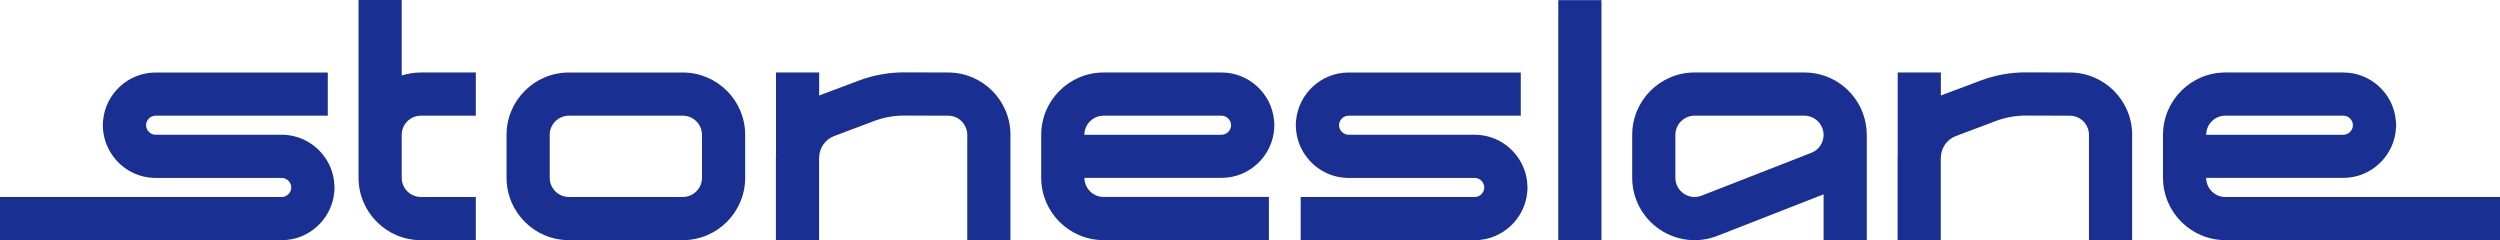
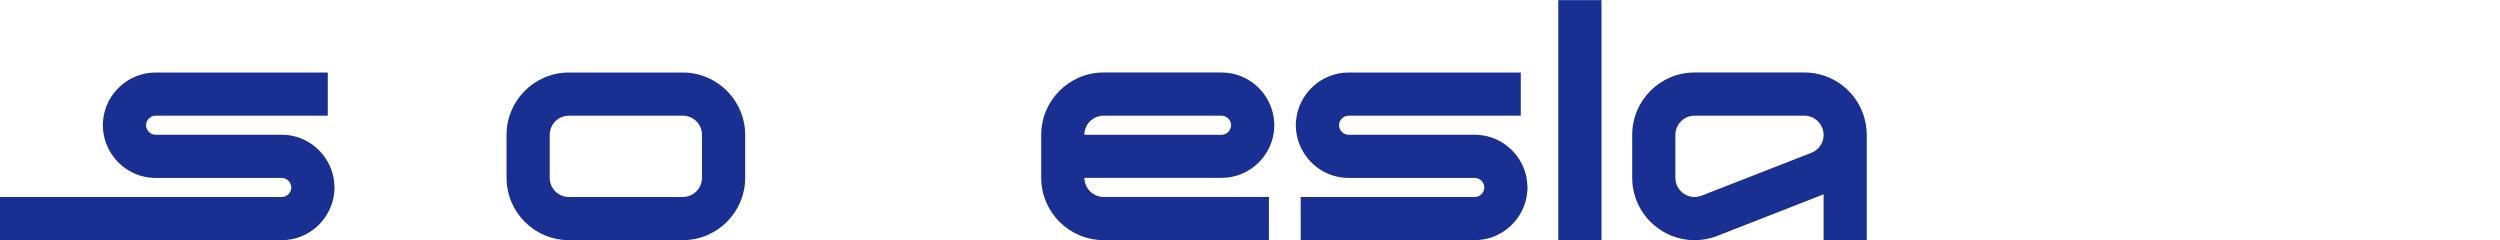
<svg xmlns="http://www.w3.org/2000/svg" viewBox="0 0 1199.79 115.26">
  <g fill="#192f92">
    <g fill-rule="evenodd">
      <path d="m895.36 59.18c-2.66-14.17-15.01-24.4-29.41-24.4h-52.69c-16.51 0-29.94 13.43-29.94 29.94v20.59c0 9.92 4.86 19.11 13.07 24.72 8.18 5.6 18.54 6.79 27.78 3.17l51-19.94v21.99h20.72v-50.45c0-1.88-.17-3.76-.53-5.62zm-26.07 14.15-52.67 20.57c-2.88 1.12-6.01.76-8.56-.97-2.54-1.75-4.02-4.52-4.02-7.61v-20.59c0-5.07 4.14-9.22 9.22-9.22h52.69c4.44 0 8.22 3.15 9.05 7.53.13.59.17 1.21.17 1.82-.04 3.76-2.37 7.1-5.88 8.48z" />
      <path d="m611.51 61.33c.11-1.16.08-2.3-.06-3.43-1.12-12.9-12.03-23.11-25.2-23.11h-56.6c-16.54 0-29.96 13.43-29.96 29.94v20.64c.02 8.25 3.38 15.71 8.8 21.12 5.43 5.41 12.9 8.75 21.17 8.75h79.31v-20.72h-79.31c-5.07 0-9.2-4.1-9.24-9.16h65.84c13.49 0 24.61-10.7 25.27-24.04zm-81.87-5.81h56.6c2.47 0 4.57 2.09 4.57 4.57s-2.09 4.59-4.57 4.59h-65.84c.04-5.05 4.17-9.16 9.24-9.16z" />
      <path d="m747.84.07h20.73v115.19h-20.73z" />
      <path d="m327.68 34.8h-54.64c-16.54 0-29.94 13.41-29.94 29.94v20.57c0 16.54 13.41 29.94 29.94 29.94 9.37 0 14.02 0 23.05-.02 9.01.02 22.22.02 31.59.02 16.51 0 29.94-13.41 29.94-29.94v-20.57c0-16.54-13.43-29.94-29.94-29.94zm9.22 50.51c0 5.1-4.12 9.22-9.22 9.22h-54.64c-5.1 0-9.22-4.12-9.22-9.22v-20.57c0-5.1 4.12-9.22 9.22-9.22h54.64c5.1 0 9.22 4.12 9.22 9.22z" />
-       <path d="m228.35 94.54v20.72h-26.34c-16.52 0-29.94-13.42-29.94-29.94v-85.32h20.72v36.24c2.91-.94 6.01-1.45 9.22-1.45h26.34v20.72h-26.34c-5.09 0-9.22 4.14-9.22 9.22v20.58c0 5.09 4.14 9.22 9.22 9.22h26.34z" />
    </g>
    <path d="m160.43 92.14c-1.13 12.89-12.04 23.12-25.21 23.12h-135.22v-20.71h135.21c2.47 0 4.58-2.11 4.58-4.58s-2.11-4.58-4.58-4.58h-60.54c-8.33 0-15.77-4.09-20.37-10.36-2.86-3.88-4.65-8.59-4.9-13.68-.11-1.17-.09-2.32.06-3.43 1.13-12.91 12.04-23.12 25.21-23.12h82.64v20.71h-82.64c-2.47 0-4.58 2.11-4.58 4.58s2.11 4.58 4.58 4.58h60.54c8.33 0 15.77 4.09 20.37 10.36 2.86 3.88 4.65 8.59 4.88 13.68.13 1.17.11 2.3-.04 3.43z" />
    <path d="m732.96 92.14c-1.13 12.89-12.04 23.12-25.21 23.12h-83.53v-20.71h83.53c2.47 0 4.58-2.11 4.58-4.58s-2.11-4.58-4.58-4.58h-60.54c-8.33 0-15.77-4.09-20.37-10.36-2.86-3.88-4.65-8.59-4.9-13.68-.11-1.17-.09-2.32.06-3.43 1.13-12.91 12.04-23.12 25.21-23.12h82.64v20.71h-82.64c-2.47 0-4.58 2.11-4.58 4.58s2.11 4.58 4.58 4.58h60.54c8.33 0 15.77 4.09 20.37 10.36 2.86 3.88 4.65 8.59 4.88 13.68.13 1.17.11 2.3-.04 3.43z" />
-     <path d="m1068.01 94.55c-5.1 0-9.2-4.12-9.24-9.18h65.84c13.49 0 24.59-10.7 25.27-24.04.13-1.16.11-2.28-.08-3.43-1.1-12.92-12.01-23.11-25.18-23.11h-56.6c-16.54 0-29.96 13.43-29.96 29.94v20.64c.02 8.25 3.4 15.71 8.82 21.12 5.43 5.41 12.9 8.75 21.14 8.75h131.79v-20.7h-131.79zm0-39.05h56.6c2.47 0 4.59 2.09 4.59 4.59s-2.11 4.59-4.59 4.59h-65.84c.04-5.05 4.14-9.18 9.24-9.18z" fill-rule="evenodd" />
-     <path d="m484.93 64.74v50.51h-20.72v-50.51c0-5.1-4.14-9.22-9.22-9.22l-21.1-.06c-4.95 0-9.83.89-14.46 2.64l-19.11 7.19c-4.31 1.61-7.19 5.79-7.19 10.4h-.04v39.56h-20.72v-41.13h.04v1.56c0-.53.02-1.06.04-1.56h-.04v-39.35h20.72v11.06l19.01-7.15c6.98-2.62 14.29-3.95 21.76-3.95l21.1.06c16.51 0 29.94 13.41 29.94 29.94z" />
-     <path d="m1023.25 64.74v50.51h-20.72v-50.51c0-5.1-4.14-9.22-9.22-9.22l-21.1-.06c-4.95 0-9.83.89-14.46 2.64l-19.11 7.19c-4.31 1.61-7.19 5.79-7.19 10.4h-.04v39.56h-20.72v-41.13h.04v1.56c0-.53.02-1.06.04-1.56h-.04v-39.35h20.72v11.06l19.01-7.15c6.98-2.62 14.29-3.95 21.76-3.95l21.1.06c16.51 0 29.94 13.41 29.94 29.94z" />
  </g>
</svg>